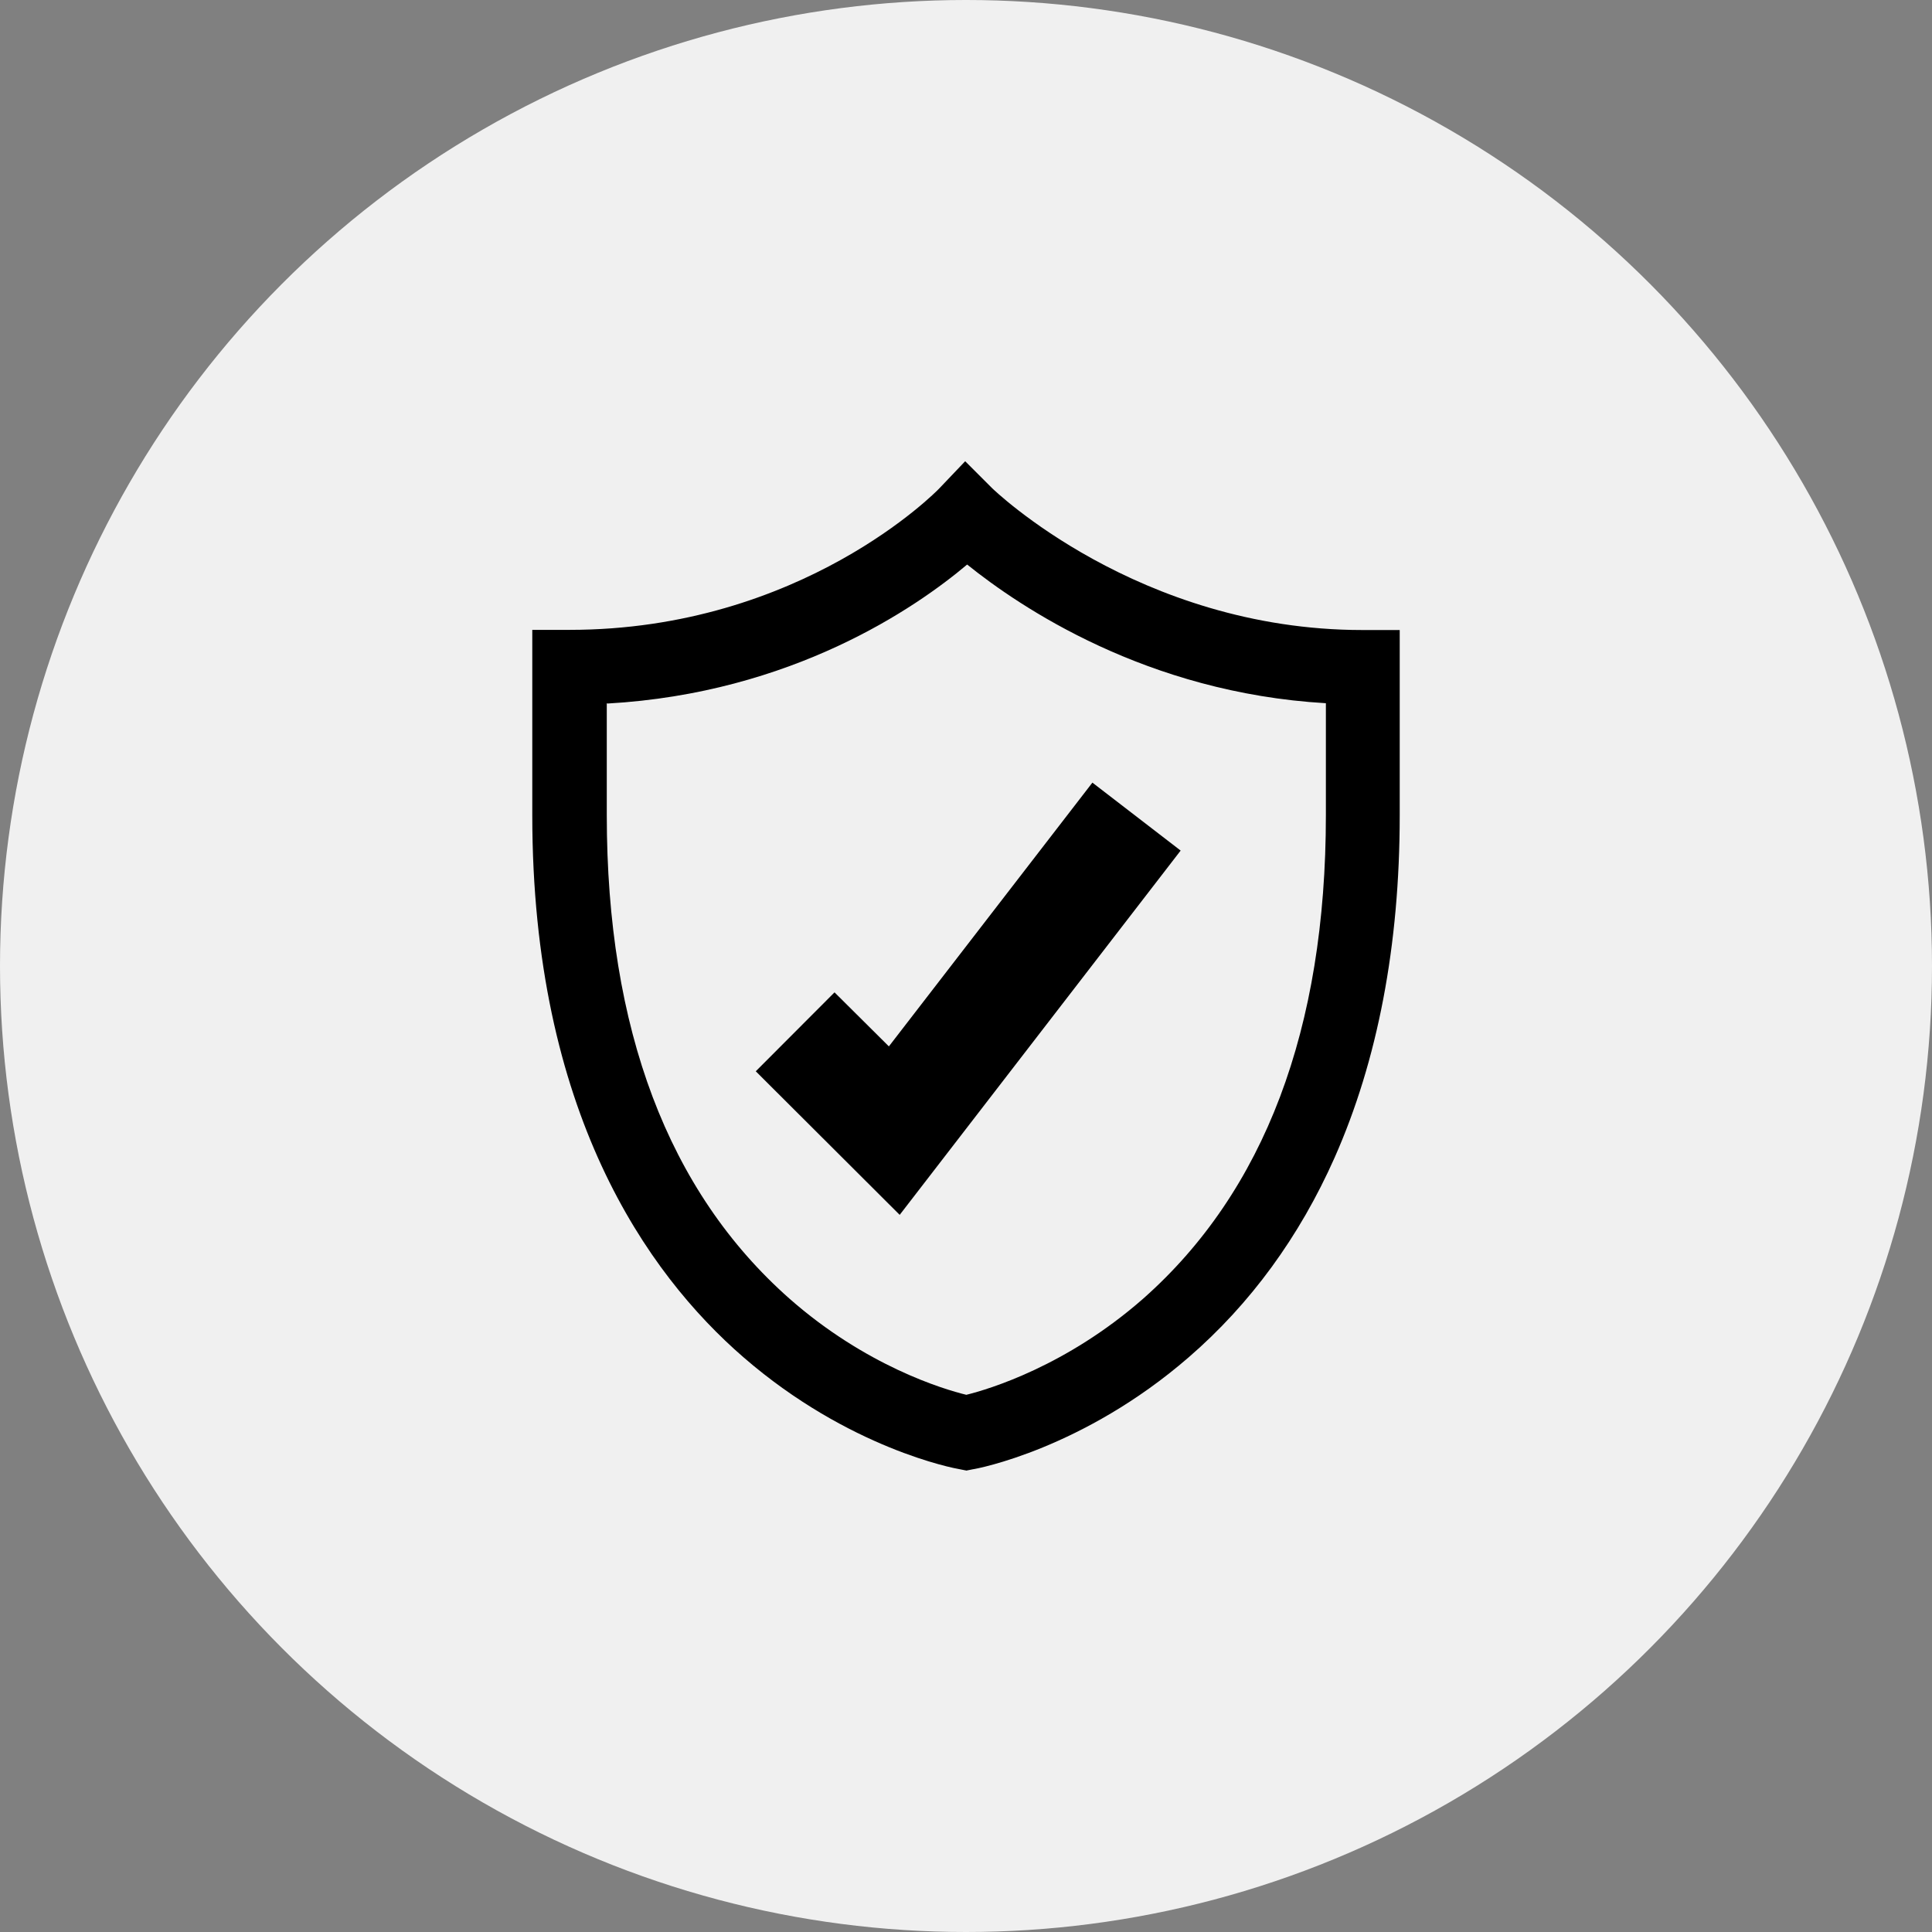
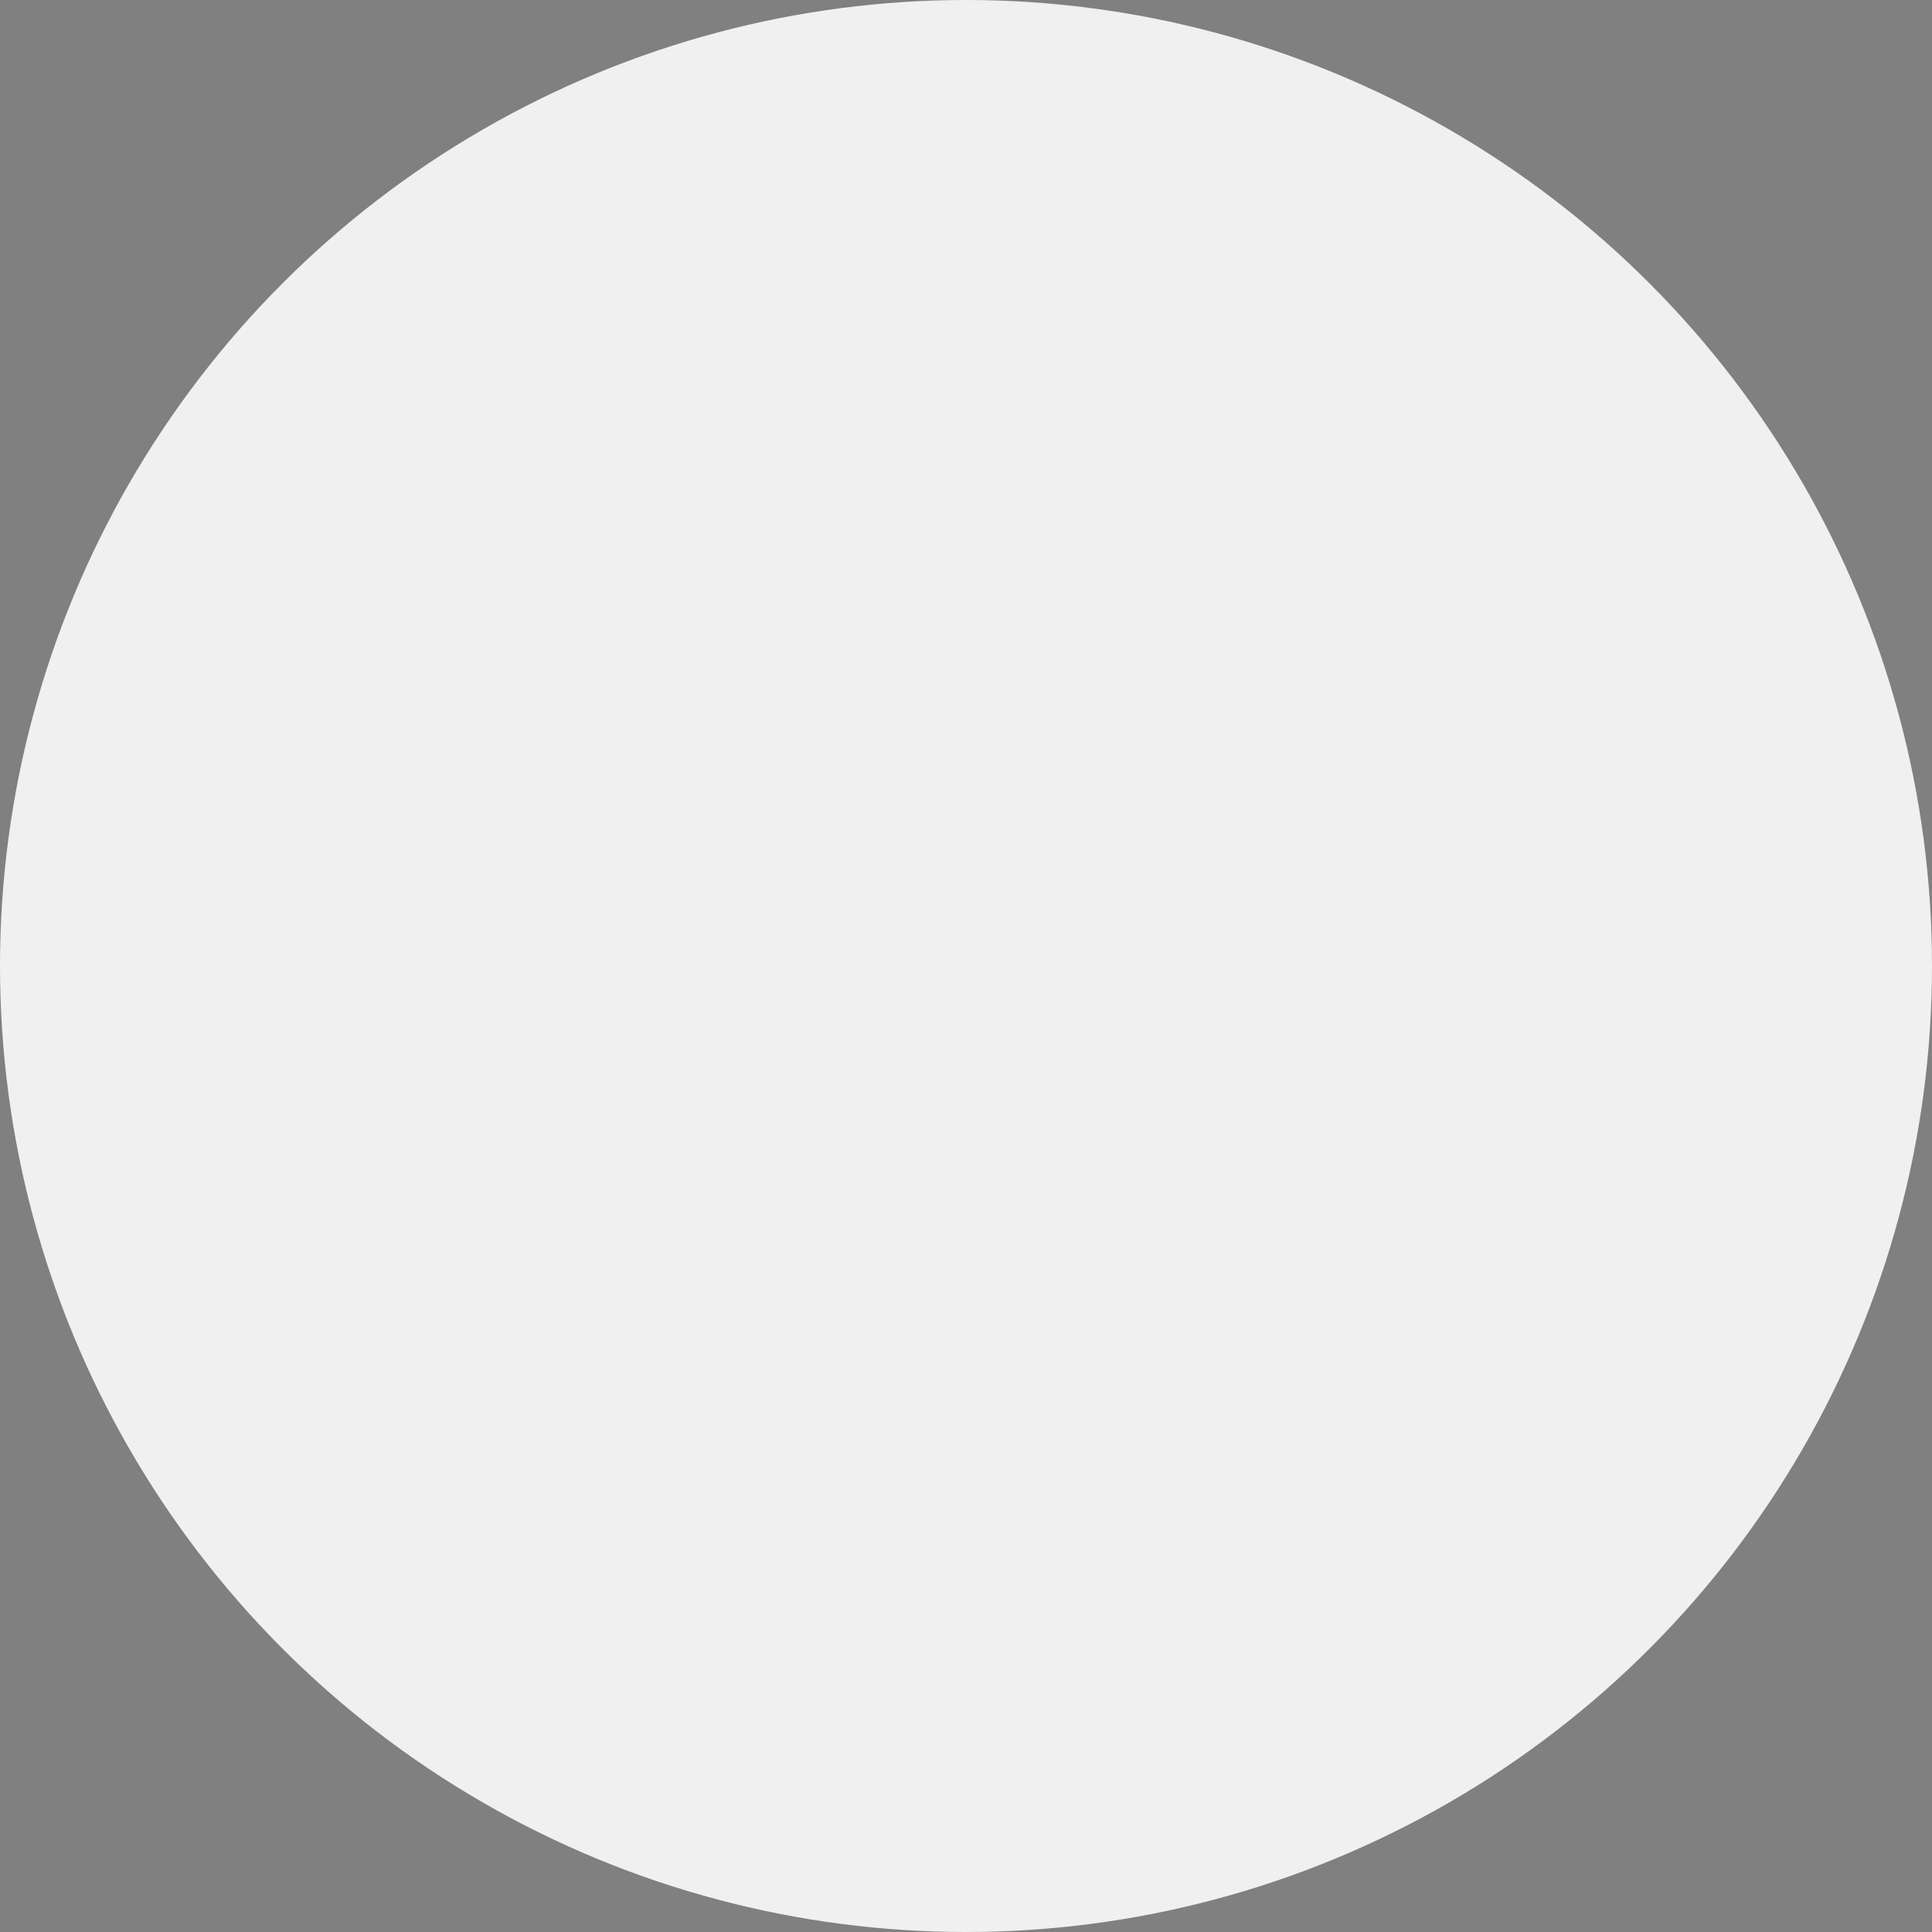
<svg xmlns="http://www.w3.org/2000/svg" id="Layer_2" data-name="Layer 2" viewBox="0 0 118 118">
  <rect x="0" y="0" width="118" height="118" fill="#808080" stroke="none" />
  <defs>
    <style>      .cls-1 {        fill: #f0f0f0;      }    </style>
  </defs>
  <g id="Layer_1-2" data-name="Layer 1">
    <circle class="cls-1" cx="59" cy="59" r="59" />
    <g id="Layer_1-2" data-name="Layer 1-2">
      <g>
-         <polygon points="54.95 74.2 46.16 65.43 50.97 60.61 54.29 63.91 66.72 47.8 72.11 51.95 54.95 74.2" />
-         <path d="m58.99,89.81l-.4-.08c-.27-.04-6.75-1.25-13.19-6.84-5.88-5.1-12.89-14.99-12.89-33.1v-11.32h2.27c14.2,0,22.48-8.53,22.56-8.61l1.61-1.69,1.65,1.65s8.89,8.66,22.62,8.66h2.27v11.32c0,7.94-1.35,14.98-3.98,20.91-2.14,4.82-5.14,8.93-8.91,12.19-6.45,5.59-12.93,6.81-13.19,6.84l-.4.08-.02-.02Zm-21.93-46.86v6.84c0,13.06,3.75,22.98,11.15,29.52,4.66,4.11,9.4,5.54,10.81,5.88,1.38-.34,6.12-1.76,10.81-5.88,7.39-6.54,11.15-16.45,11.15-29.52v-6.84c-10.96-.64-18.69-5.88-21.91-8.47-3.13,2.64-10.69,7.85-21.97,8.49" />
-       </g>
+         </g>
    </g>
  </g>
</svg>